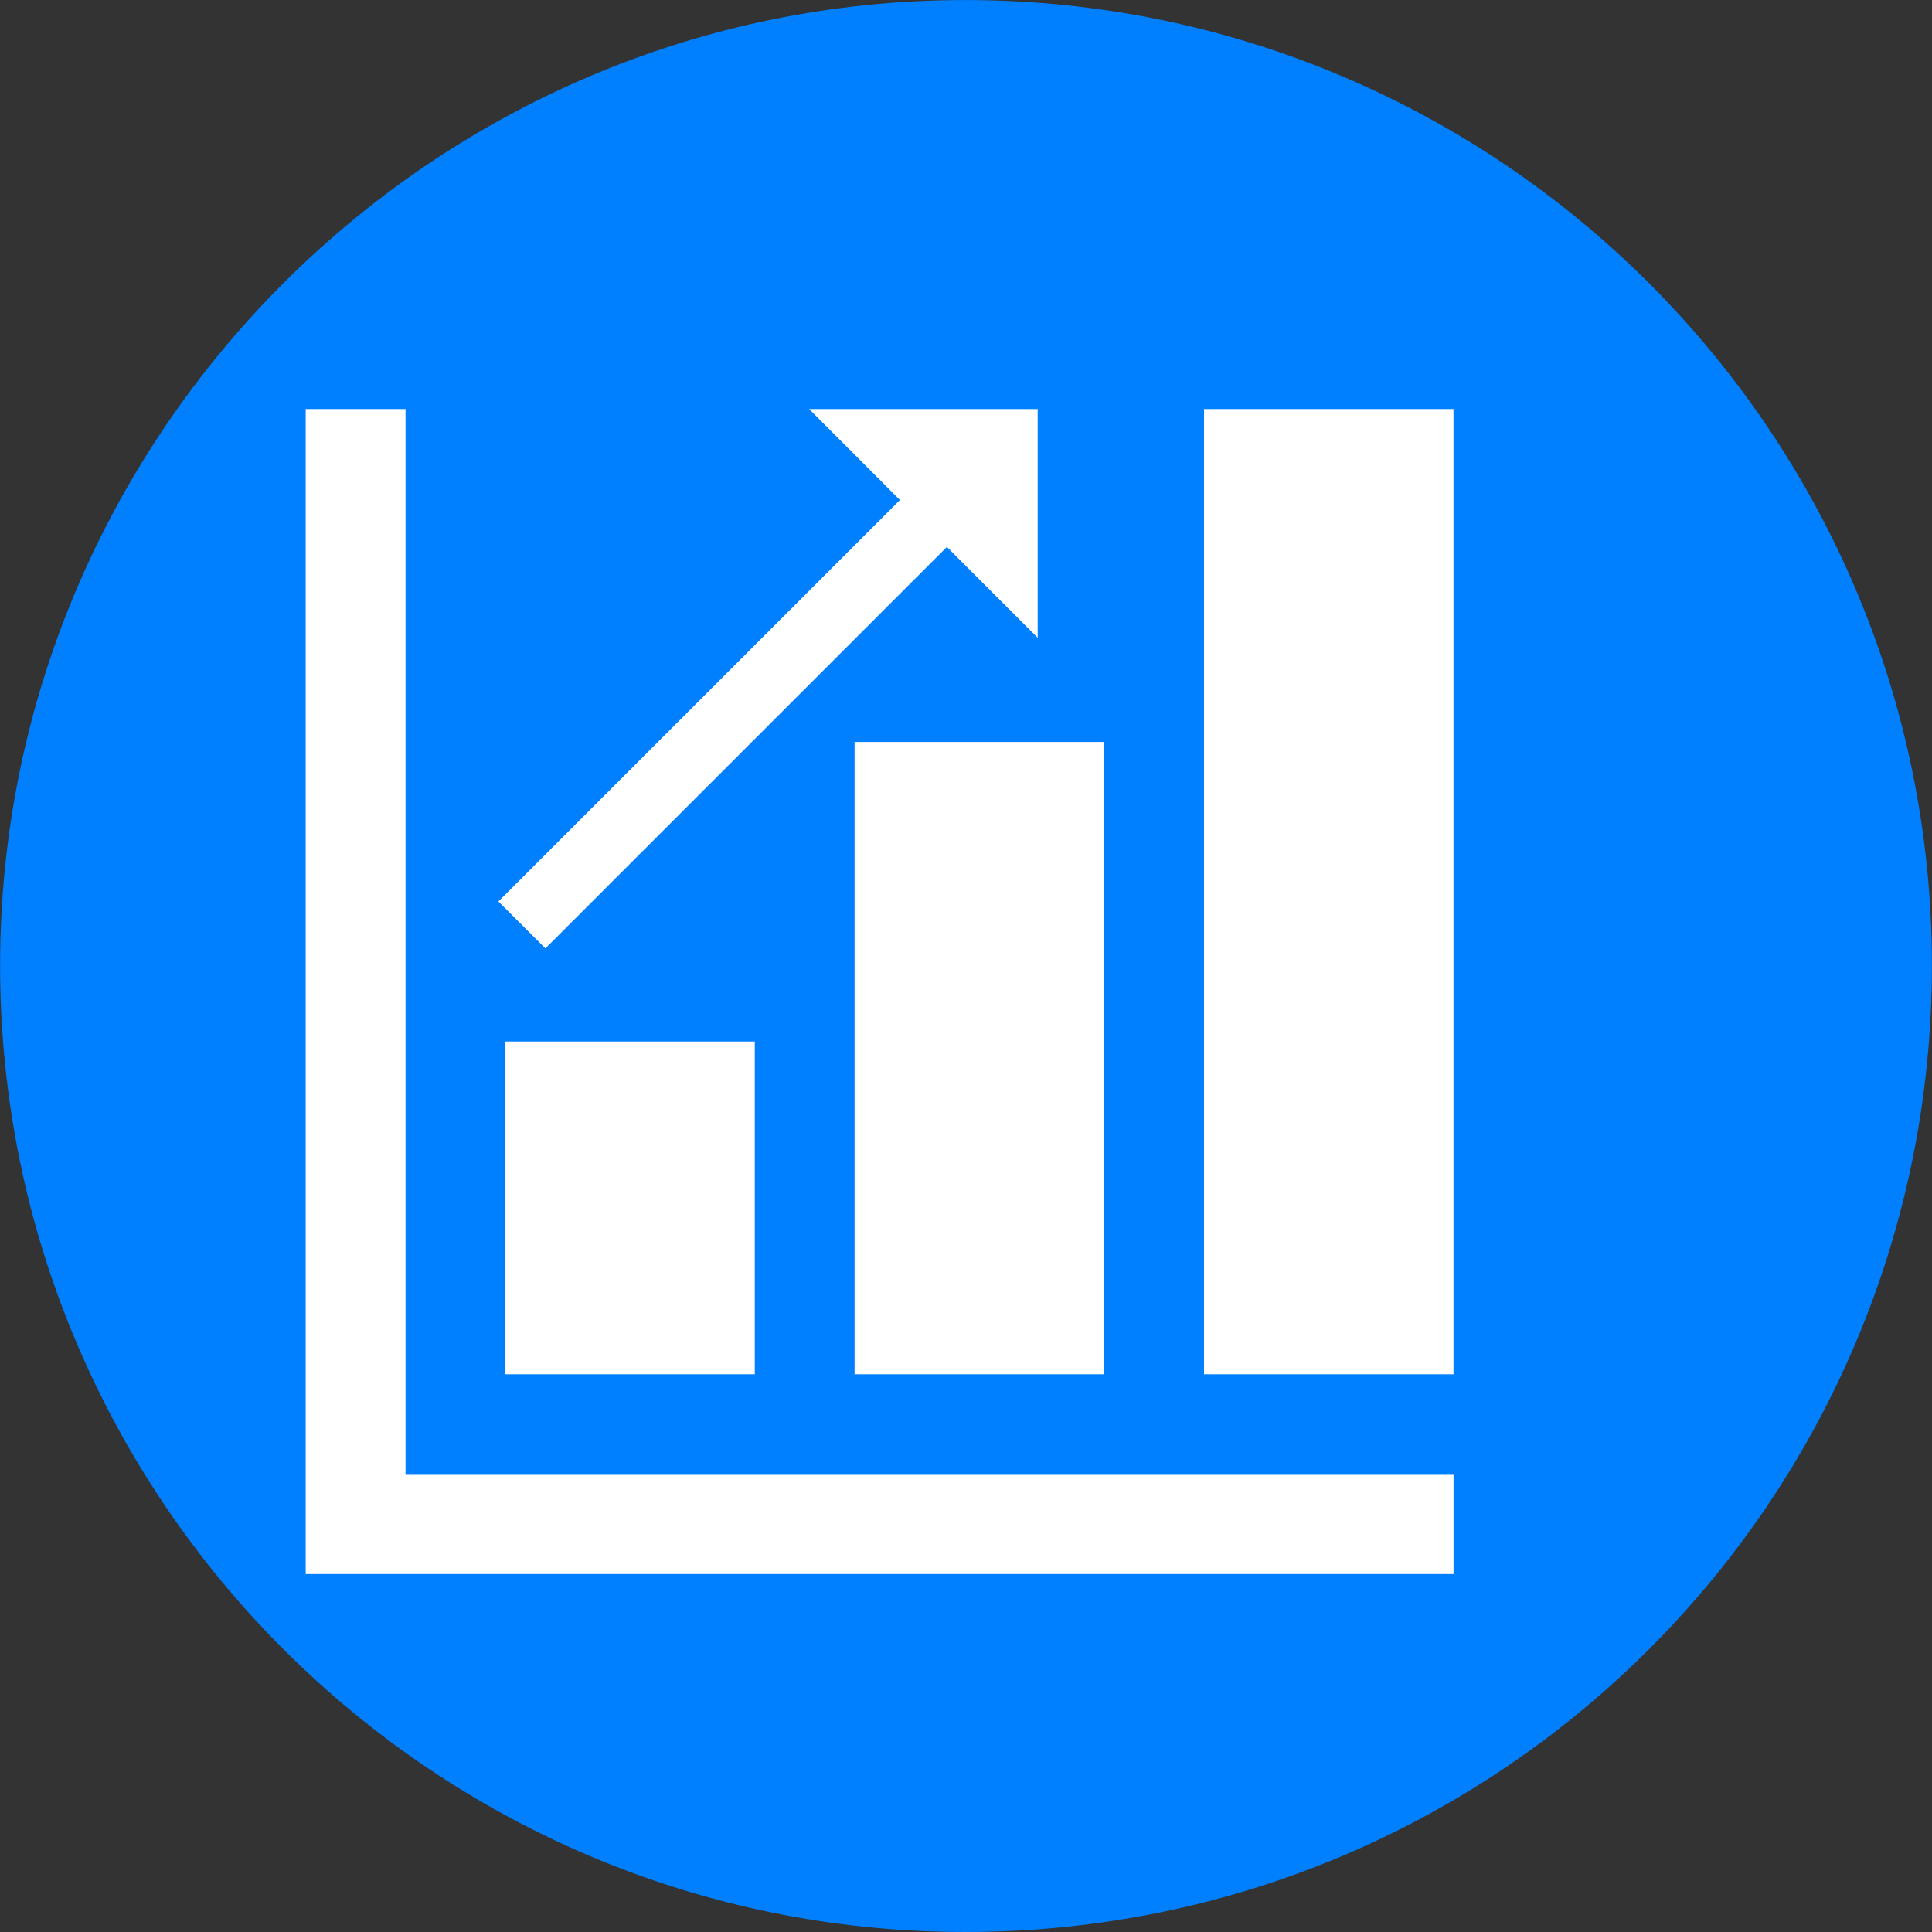
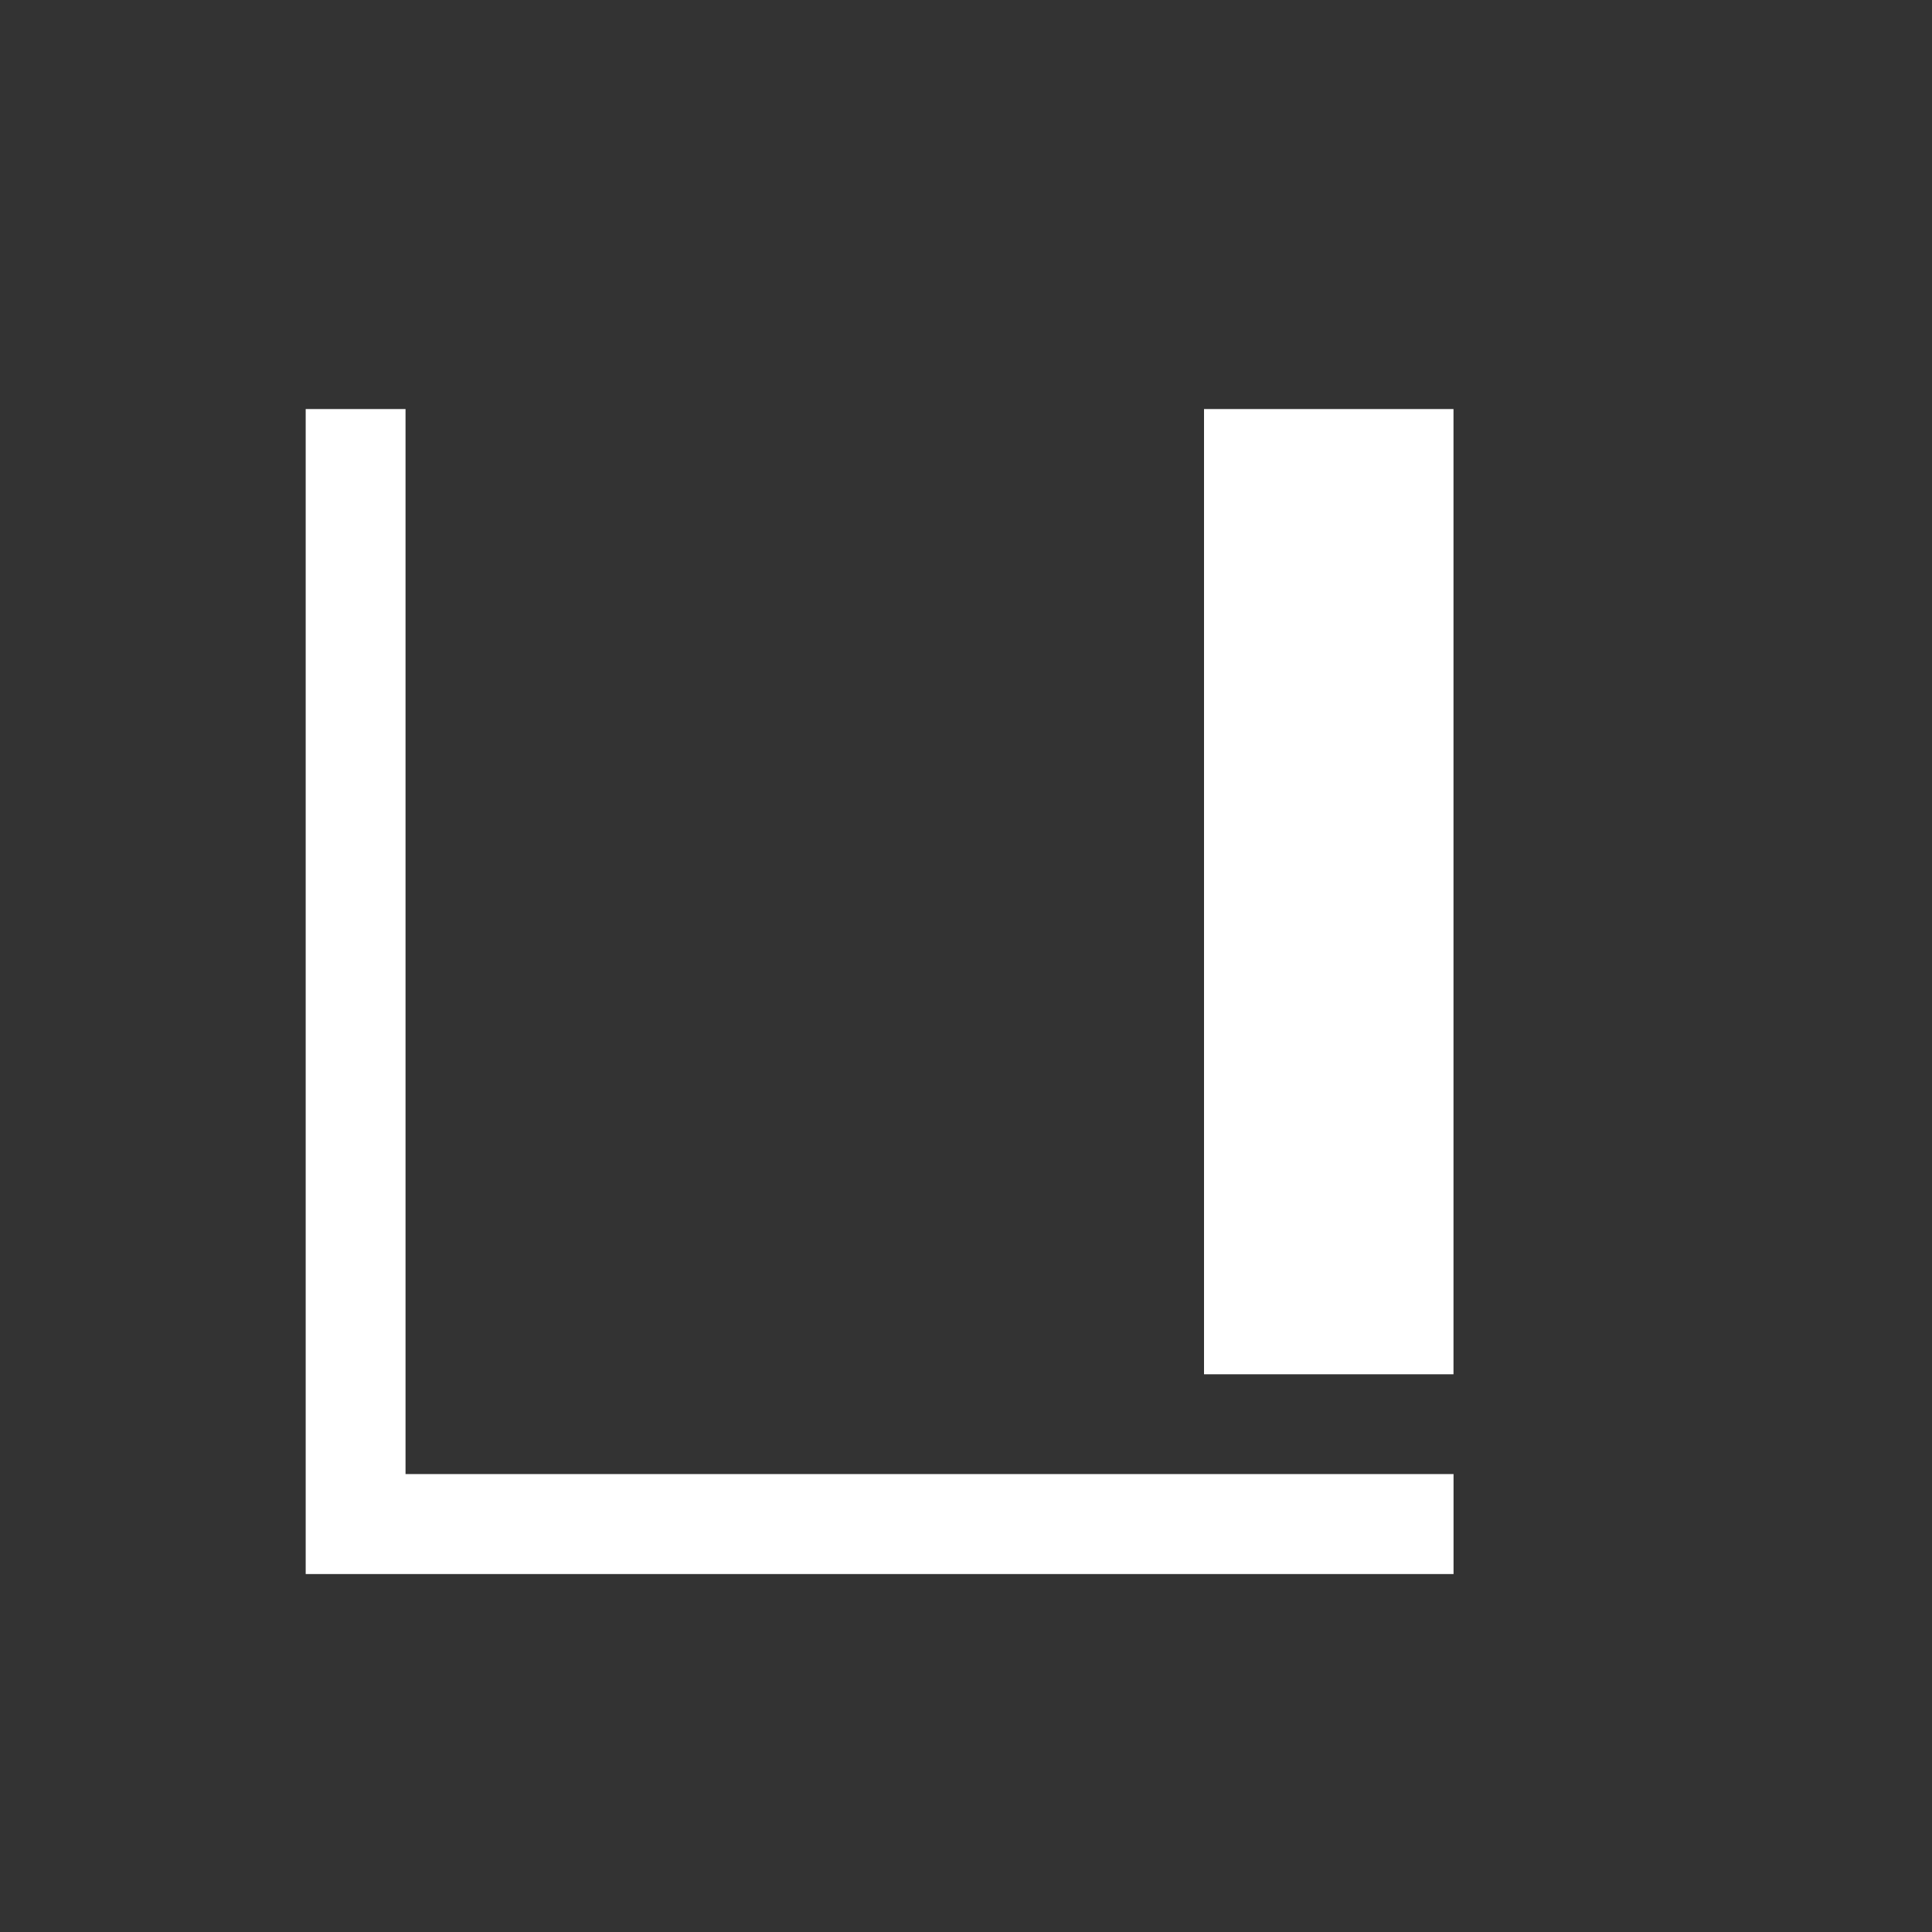
<svg xmlns="http://www.w3.org/2000/svg" xmlns:xlink="http://www.w3.org/1999/xlink" version="1.1" id="Layer_1" x="0px" y="0px" viewBox="0 0 400 400" style="enable-background:new 0 0 400 400;" xml:space="preserve">
  <rect x="0" y="0" width="400" height="400" fill="#333333" stroke="none" />
  <style type="text/css">
	.st0{fill-rule:evenodd;clip-rule:evenodd;fill:#0080FF;}
	.st1{clip-path:url(#SVGID_2_);fill:#FFFFFF;}
	.st2{clip-path:url(#SVGID_4_);fill:#FFFFFF;}
	.st3{clip-path:url(#SVGID_6_);fill:#FFFFFF;}
	.st4{clip-path:url(#SVGID_8_);fill:#FFFFFF;}
	.st5{clip-path:url(#SVGID_10_);fill:#FFFFFF;}
</style>
  <g>
-     <path class="st0" d="M199.83,0.01L199.83,0.01C89.78,0.01,0.02,89.77,0.02,199.85C0.02,310.55,89.78,400,199.83,400   c110.73,0,200.15-89.45,200.15-200.15C399.98,89.77,310.56,0.01,199.83,0.01" />
    <g>
      <g>
        <g>
          <defs>
            <rect id="SVGID_1_" x="15.06" y="39.91" width="330.52" height="331.13" />
          </defs>
          <clipPath id="SVGID_2_">
            <use xlink:href="#SVGID_1_" style="overflow:visible;" />
          </clipPath>
          <polygon class="st1" points="83.96,84.69 63.29,84.69 63.29,325.89 300.94,325.89 300.94,305.19 83.96,305.19     " />
        </g>
        <g>
          <defs>
            <rect id="SVGID_3_" x="15.06" y="39.91" width="330.52" height="331.13" />
          </defs>
          <clipPath id="SVGID_4_">
            <use xlink:href="#SVGID_3_" style="overflow:visible;" />
          </clipPath>
          <rect x="249.28" y="84.69" class="st2" width="51.65" height="199.84" />
        </g>
        <g>
          <defs>
-             <rect id="SVGID_5_" x="15.06" y="39.91" width="330.52" height="331.13" />
-           </defs>
+             </defs>
          <clipPath id="SVGID_6_">
            <use xlink:href="#SVGID_5_" style="overflow:visible;" />
          </clipPath>
-           <rect x="176.93" y="153.62" class="st3" width="51.65" height="130.91" />
        </g>
        <g>
          <defs>
-             <rect id="SVGID_7_" x="15.06" y="39.91" width="330.52" height="331.13" />
-           </defs>
+             </defs>
          <clipPath id="SVGID_8_">
            <use xlink:href="#SVGID_7_" style="overflow:visible;" />
          </clipPath>
          <rect x="104.62" y="215.64" class="st4" width="51.65" height="68.89" />
        </g>
        <g>
          <defs>
            <rect id="SVGID_9_" x="15.06" y="39.91" width="330.52" height="331.13" />
          </defs>
          <clipPath id="SVGID_10_">
            <use xlink:href="#SVGID_9_" style="overflow:visible;" />
          </clipPath>
-           <polygon class="st5" points="214.84,132.04 214.84,84.69 167.52,84.69 186.32,103.52 103.19,186.64 112.92,196.36       196.04,113.24     " />
        </g>
      </g>
    </g>
  </g>
</svg>